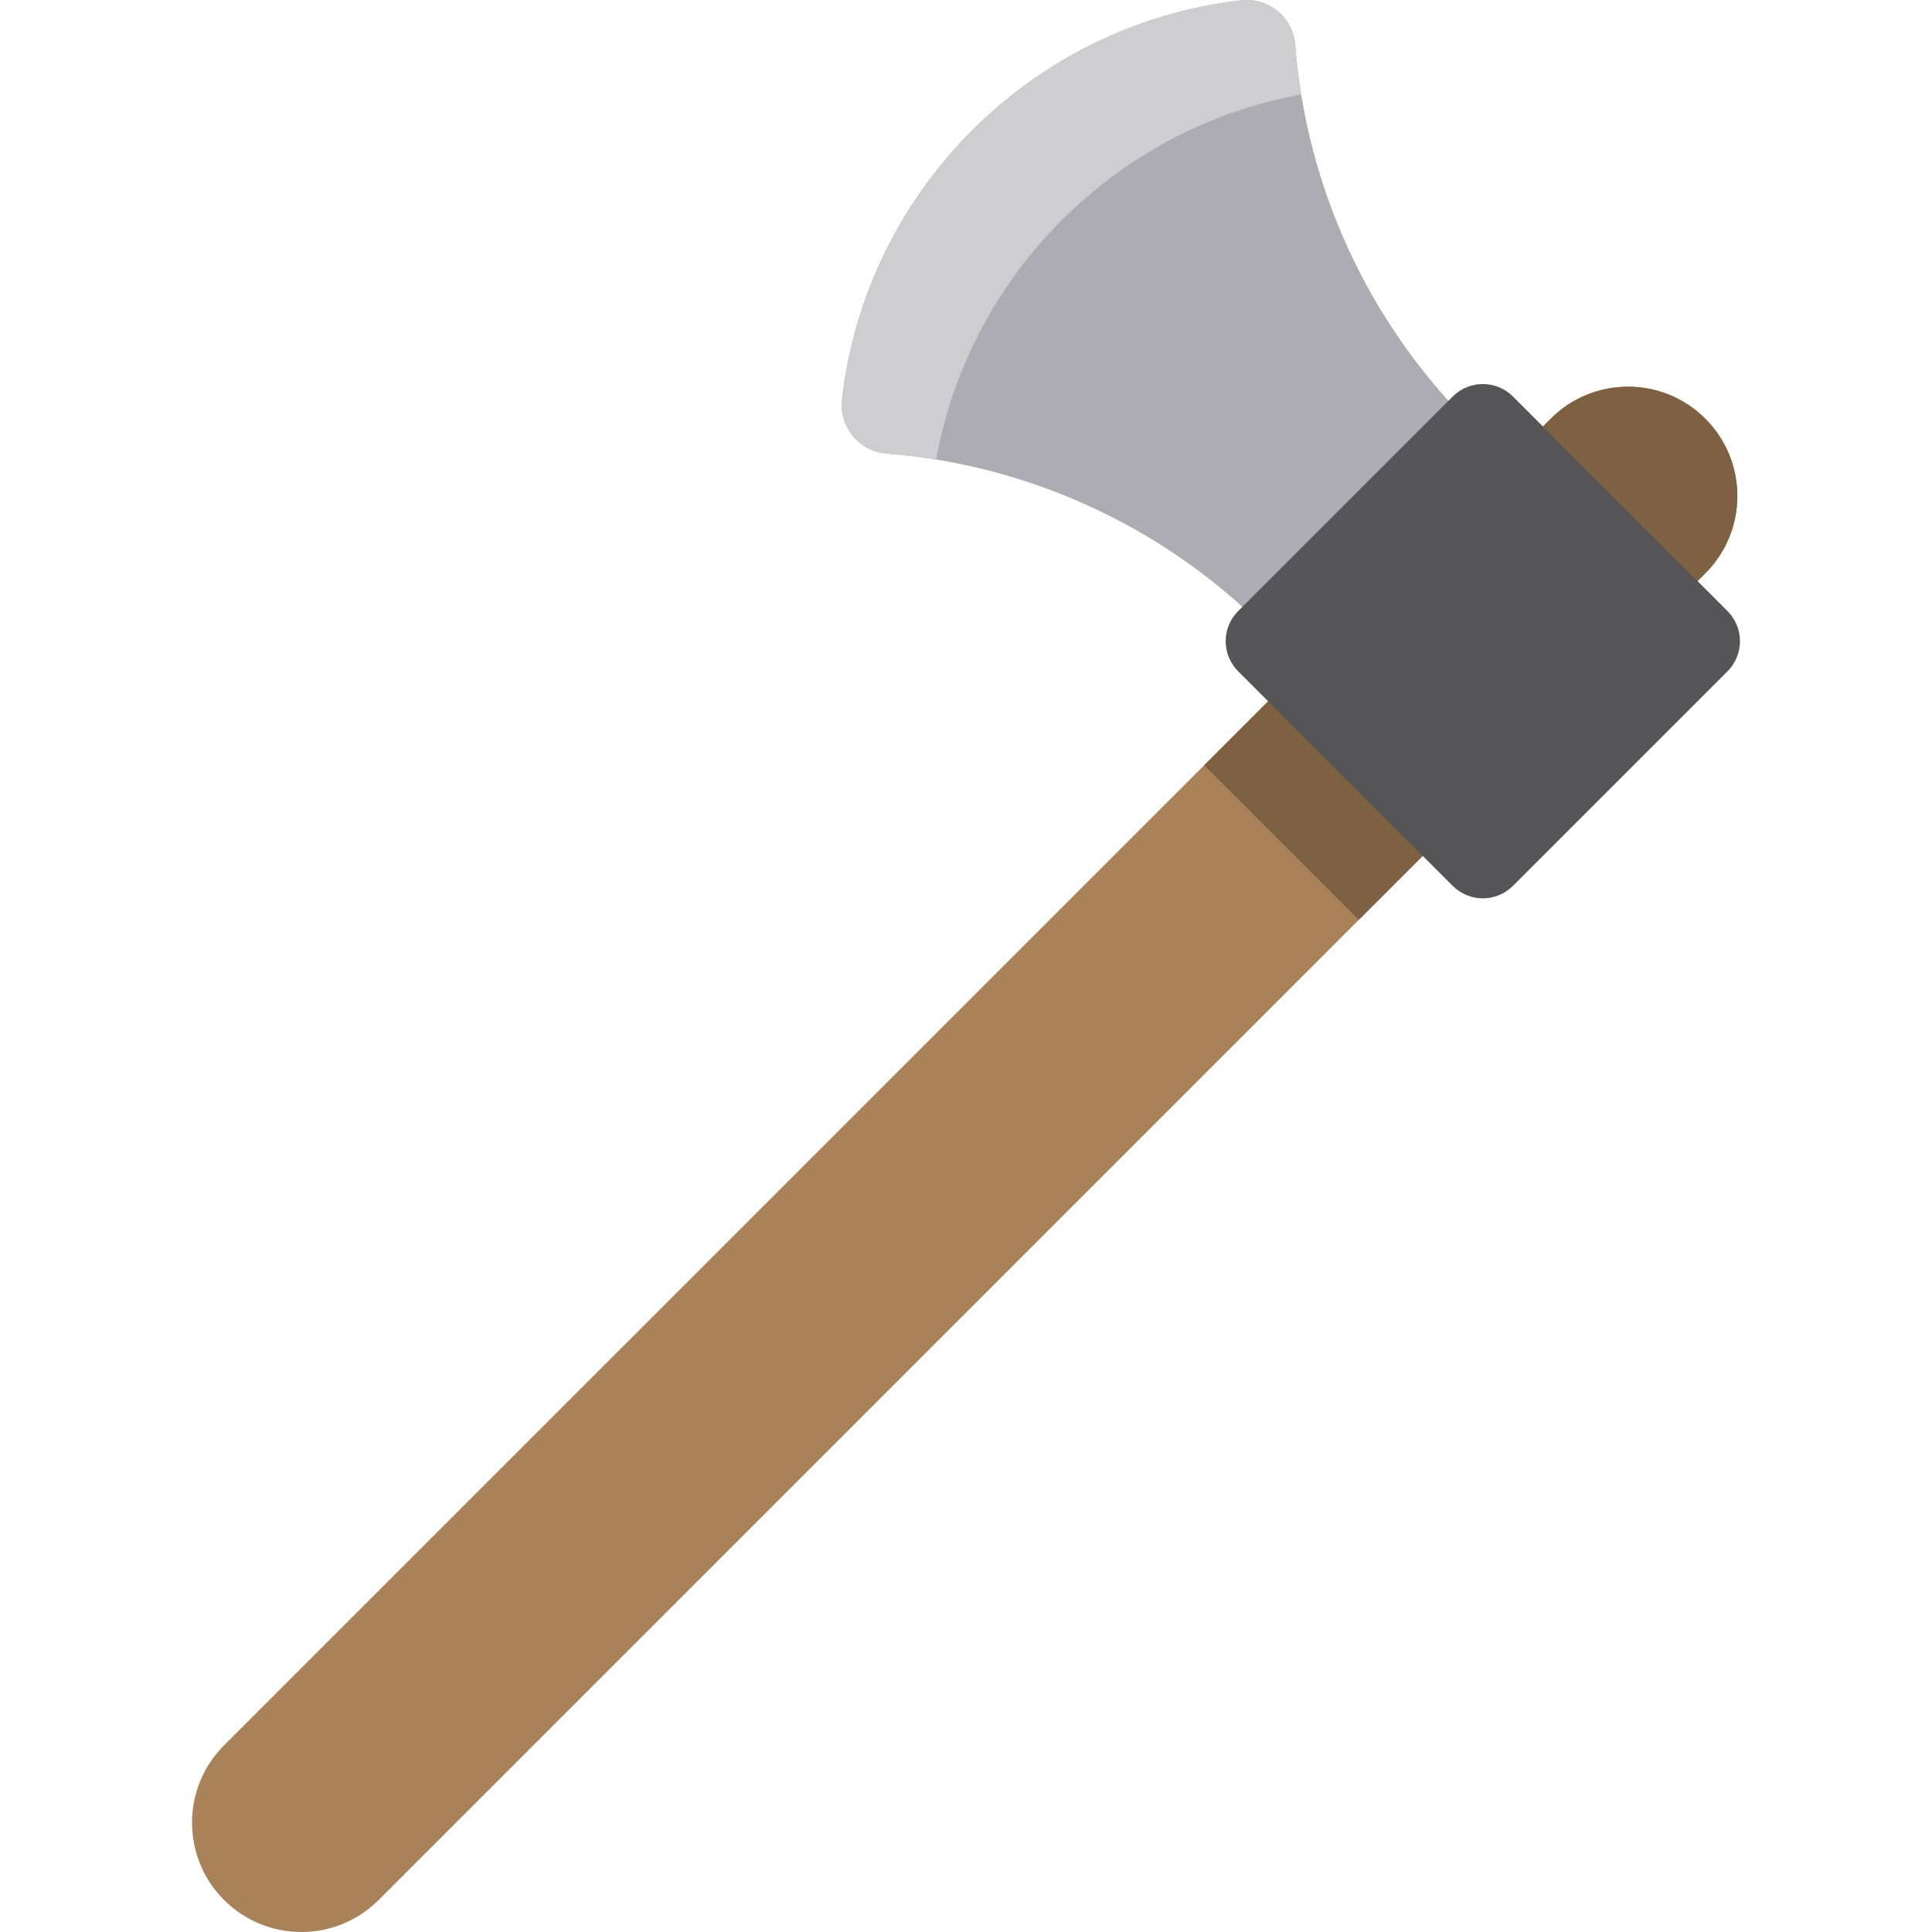
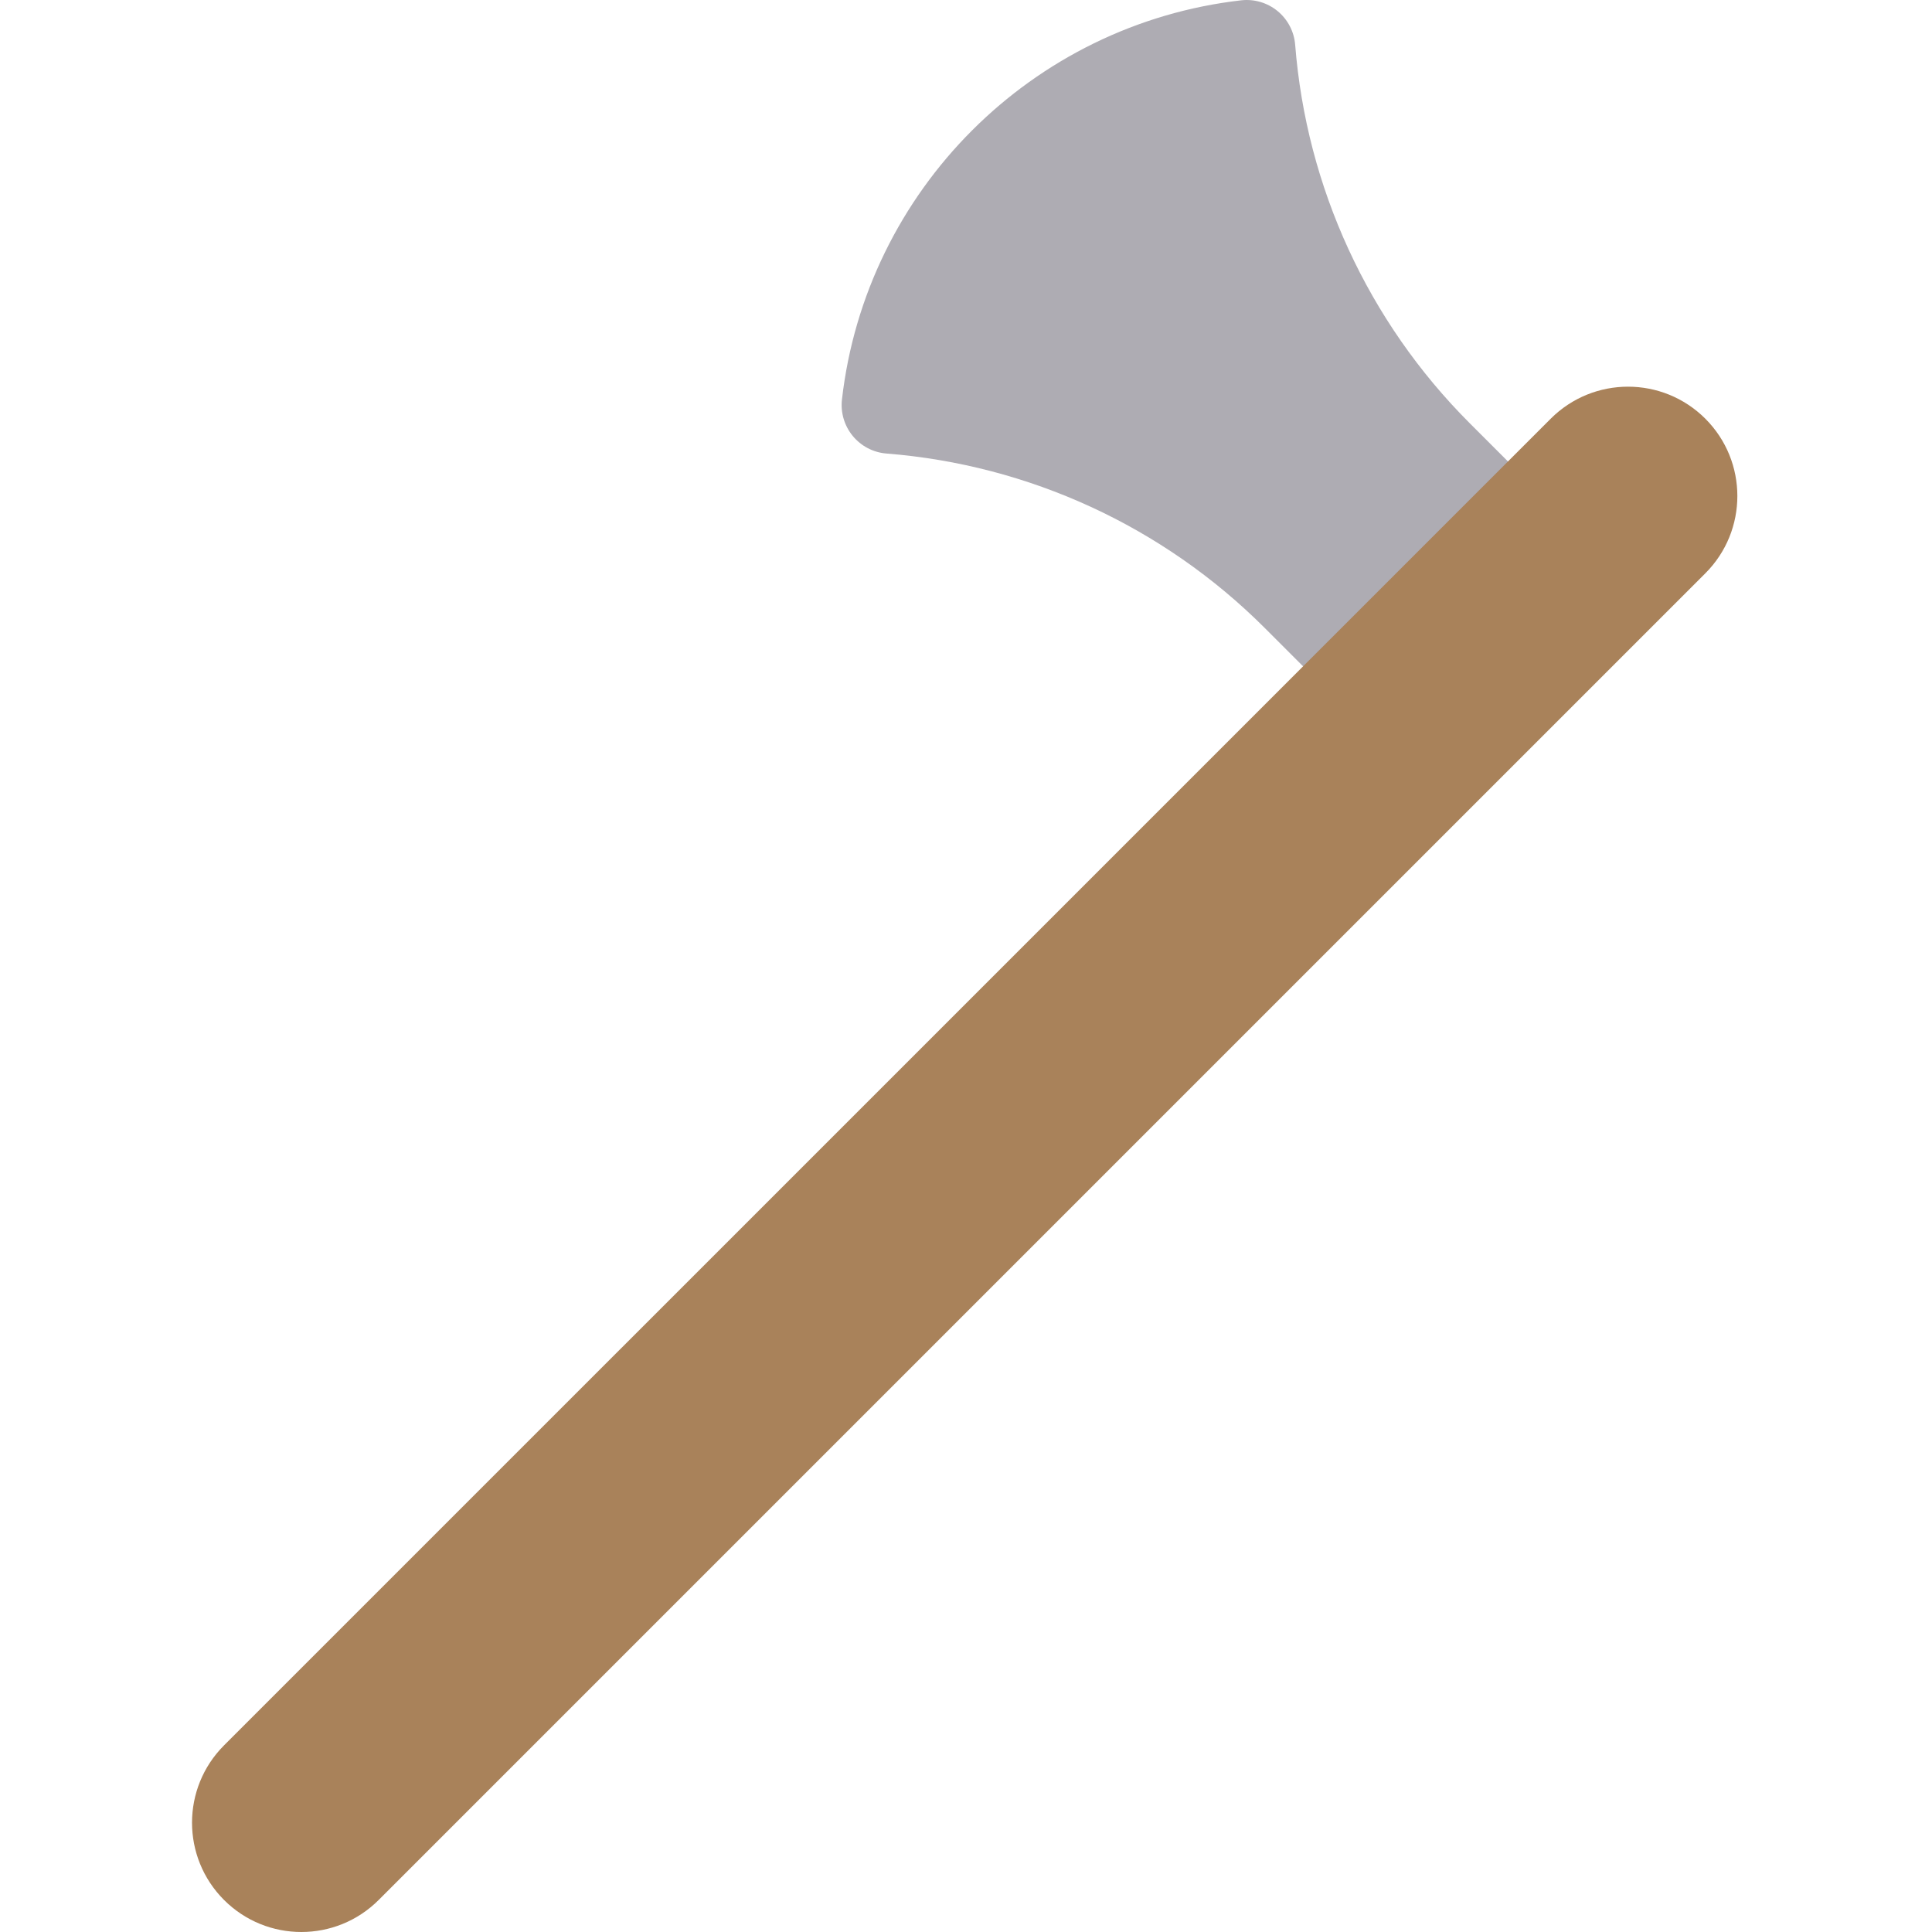
<svg xmlns="http://www.w3.org/2000/svg" height="800px" width="800px" version="1.1" id="Layer_1" viewBox="0 0 512 512" xml:space="preserve">
  <path style="fill:#AEACB3;" d="M389.478,112.142c-26.95-26.95-43.265-62.546-46.245-100.269c-0.276-3.486-1.956-6.712-4.657-8.935  s-6.188-3.251-9.663-2.853c-55.445,6.339-99.447,50.341-105.786,105.786c-0.398,3.473,0.635,6.959,2.857,9.658  c2.222,2.699,5.446,4.387,8.931,4.661c37.723,2.98,73.319,19.295,100.269,46.245l24.842,24.843l54.293-54.293L389.478,112.142z" />
  <path style="fill:#A9825A;" d="M79.863,512c-7.415,0-14.83-2.829-20.489-8.486c-11.315-11.315-11.315-29.661,0-40.976  l351.58-351.578c11.316-11.315,29.661-11.315,40.976,0c11.315,11.315,11.315,29.661,0,40.976L100.351,503.514  C94.693,509.172,87.278,512,79.863,512z" />
-   <path style="fill:#7E6142;" d="M360.089,243.776l91.841-91.84c11.315-11.315,11.315-29.661,0-40.976  c-11.316-11.315-29.661-11.315-40.976,0l-91.841,91.84L360.089,243.776z" />
-   <polygon style="fill:#E1E1E3;" points="413.237,135.901 414.321,136.984 414.321,136.984 413.231,135.894 " />
-   <path style="fill:#CECED1;" d="M344.832,25.03c-0.71-4.35-1.251-8.739-1.599-13.158c-0.276-3.487-1.956-6.712-4.657-8.935  s-6.188-3.251-9.664-2.853c-55.445,6.339-99.447,50.341-105.786,105.786c-0.398,3.473,0.635,6.959,2.857,9.658  c2.222,2.699,5.446,4.387,8.932,4.661c4.419,0.349,8.807,0.888,13.158,1.599C257.004,72.671,295.715,33.96,344.832,25.03z" />
-   <path style="fill:#555558;" d="M400.949,234.762c-4.409,4.409-11.557,4.409-15.966,0l-56.857-56.857  c-4.409-4.409-4.409-11.557,0-15.966l56.857-56.857c4.409-4.409,11.557-4.409,15.966,0l56.857,56.857  c4.409,4.409,4.409,11.557,0,15.966L400.949,234.762z" />
</svg>